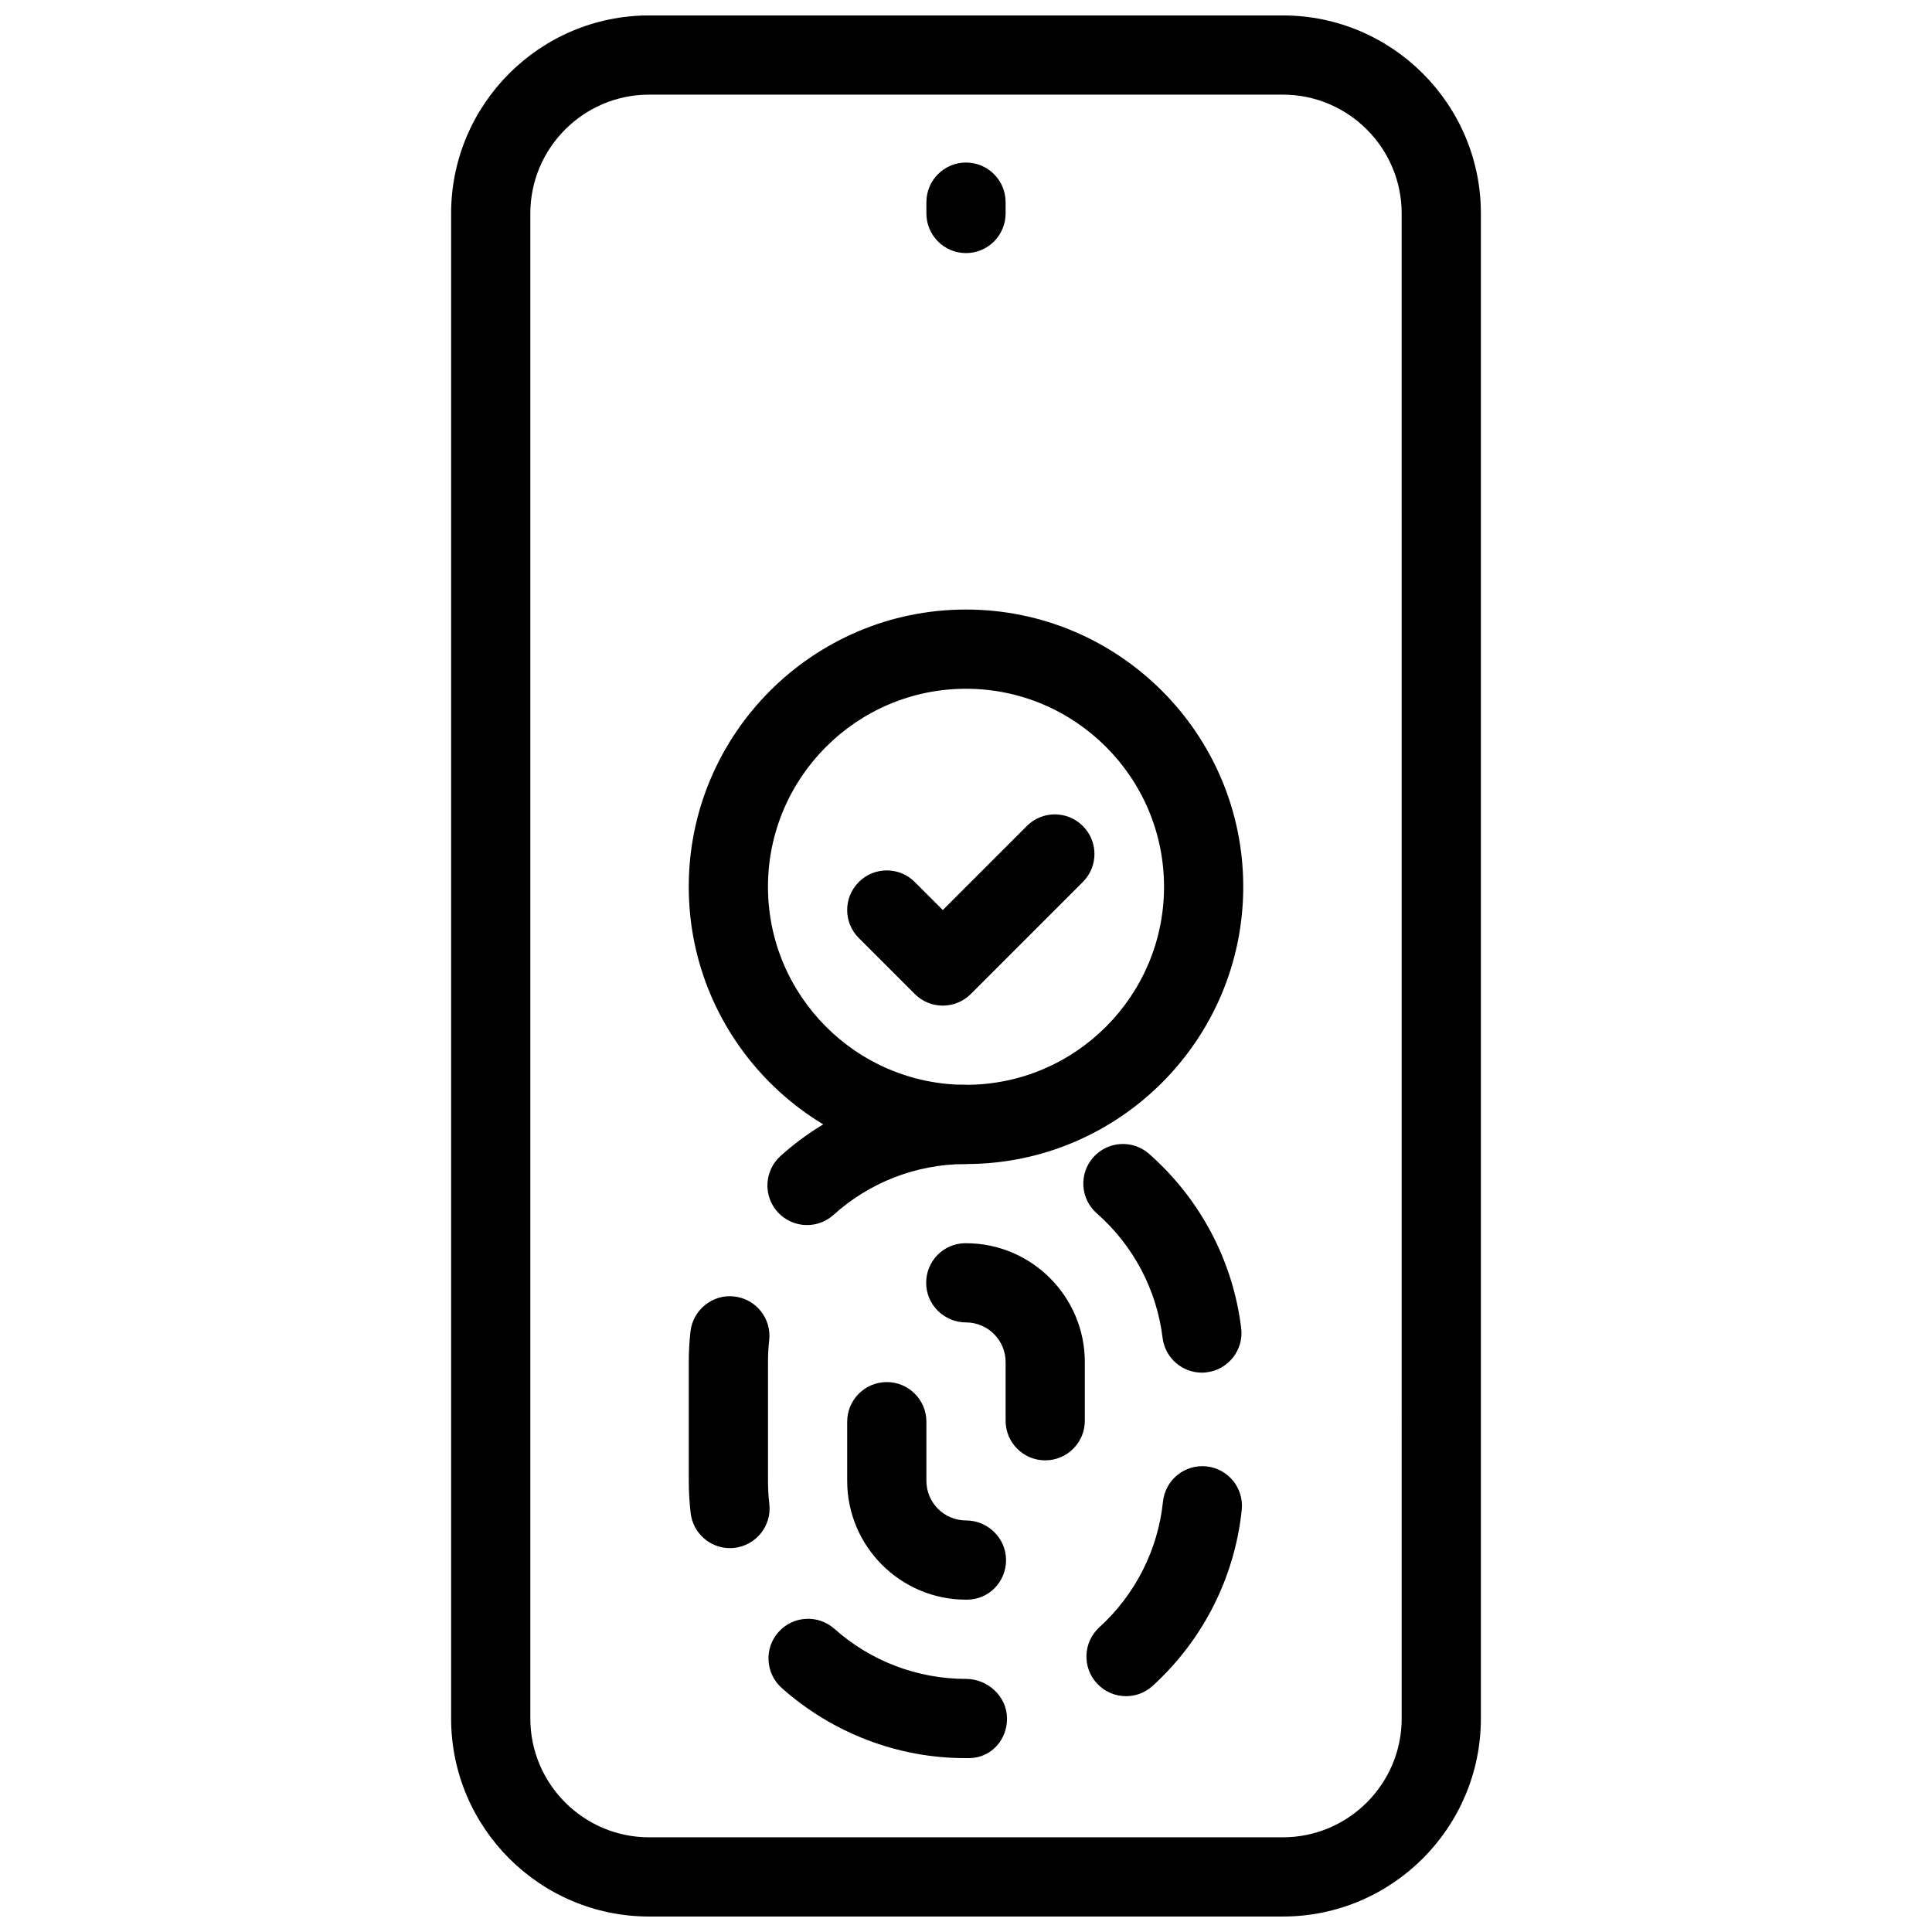
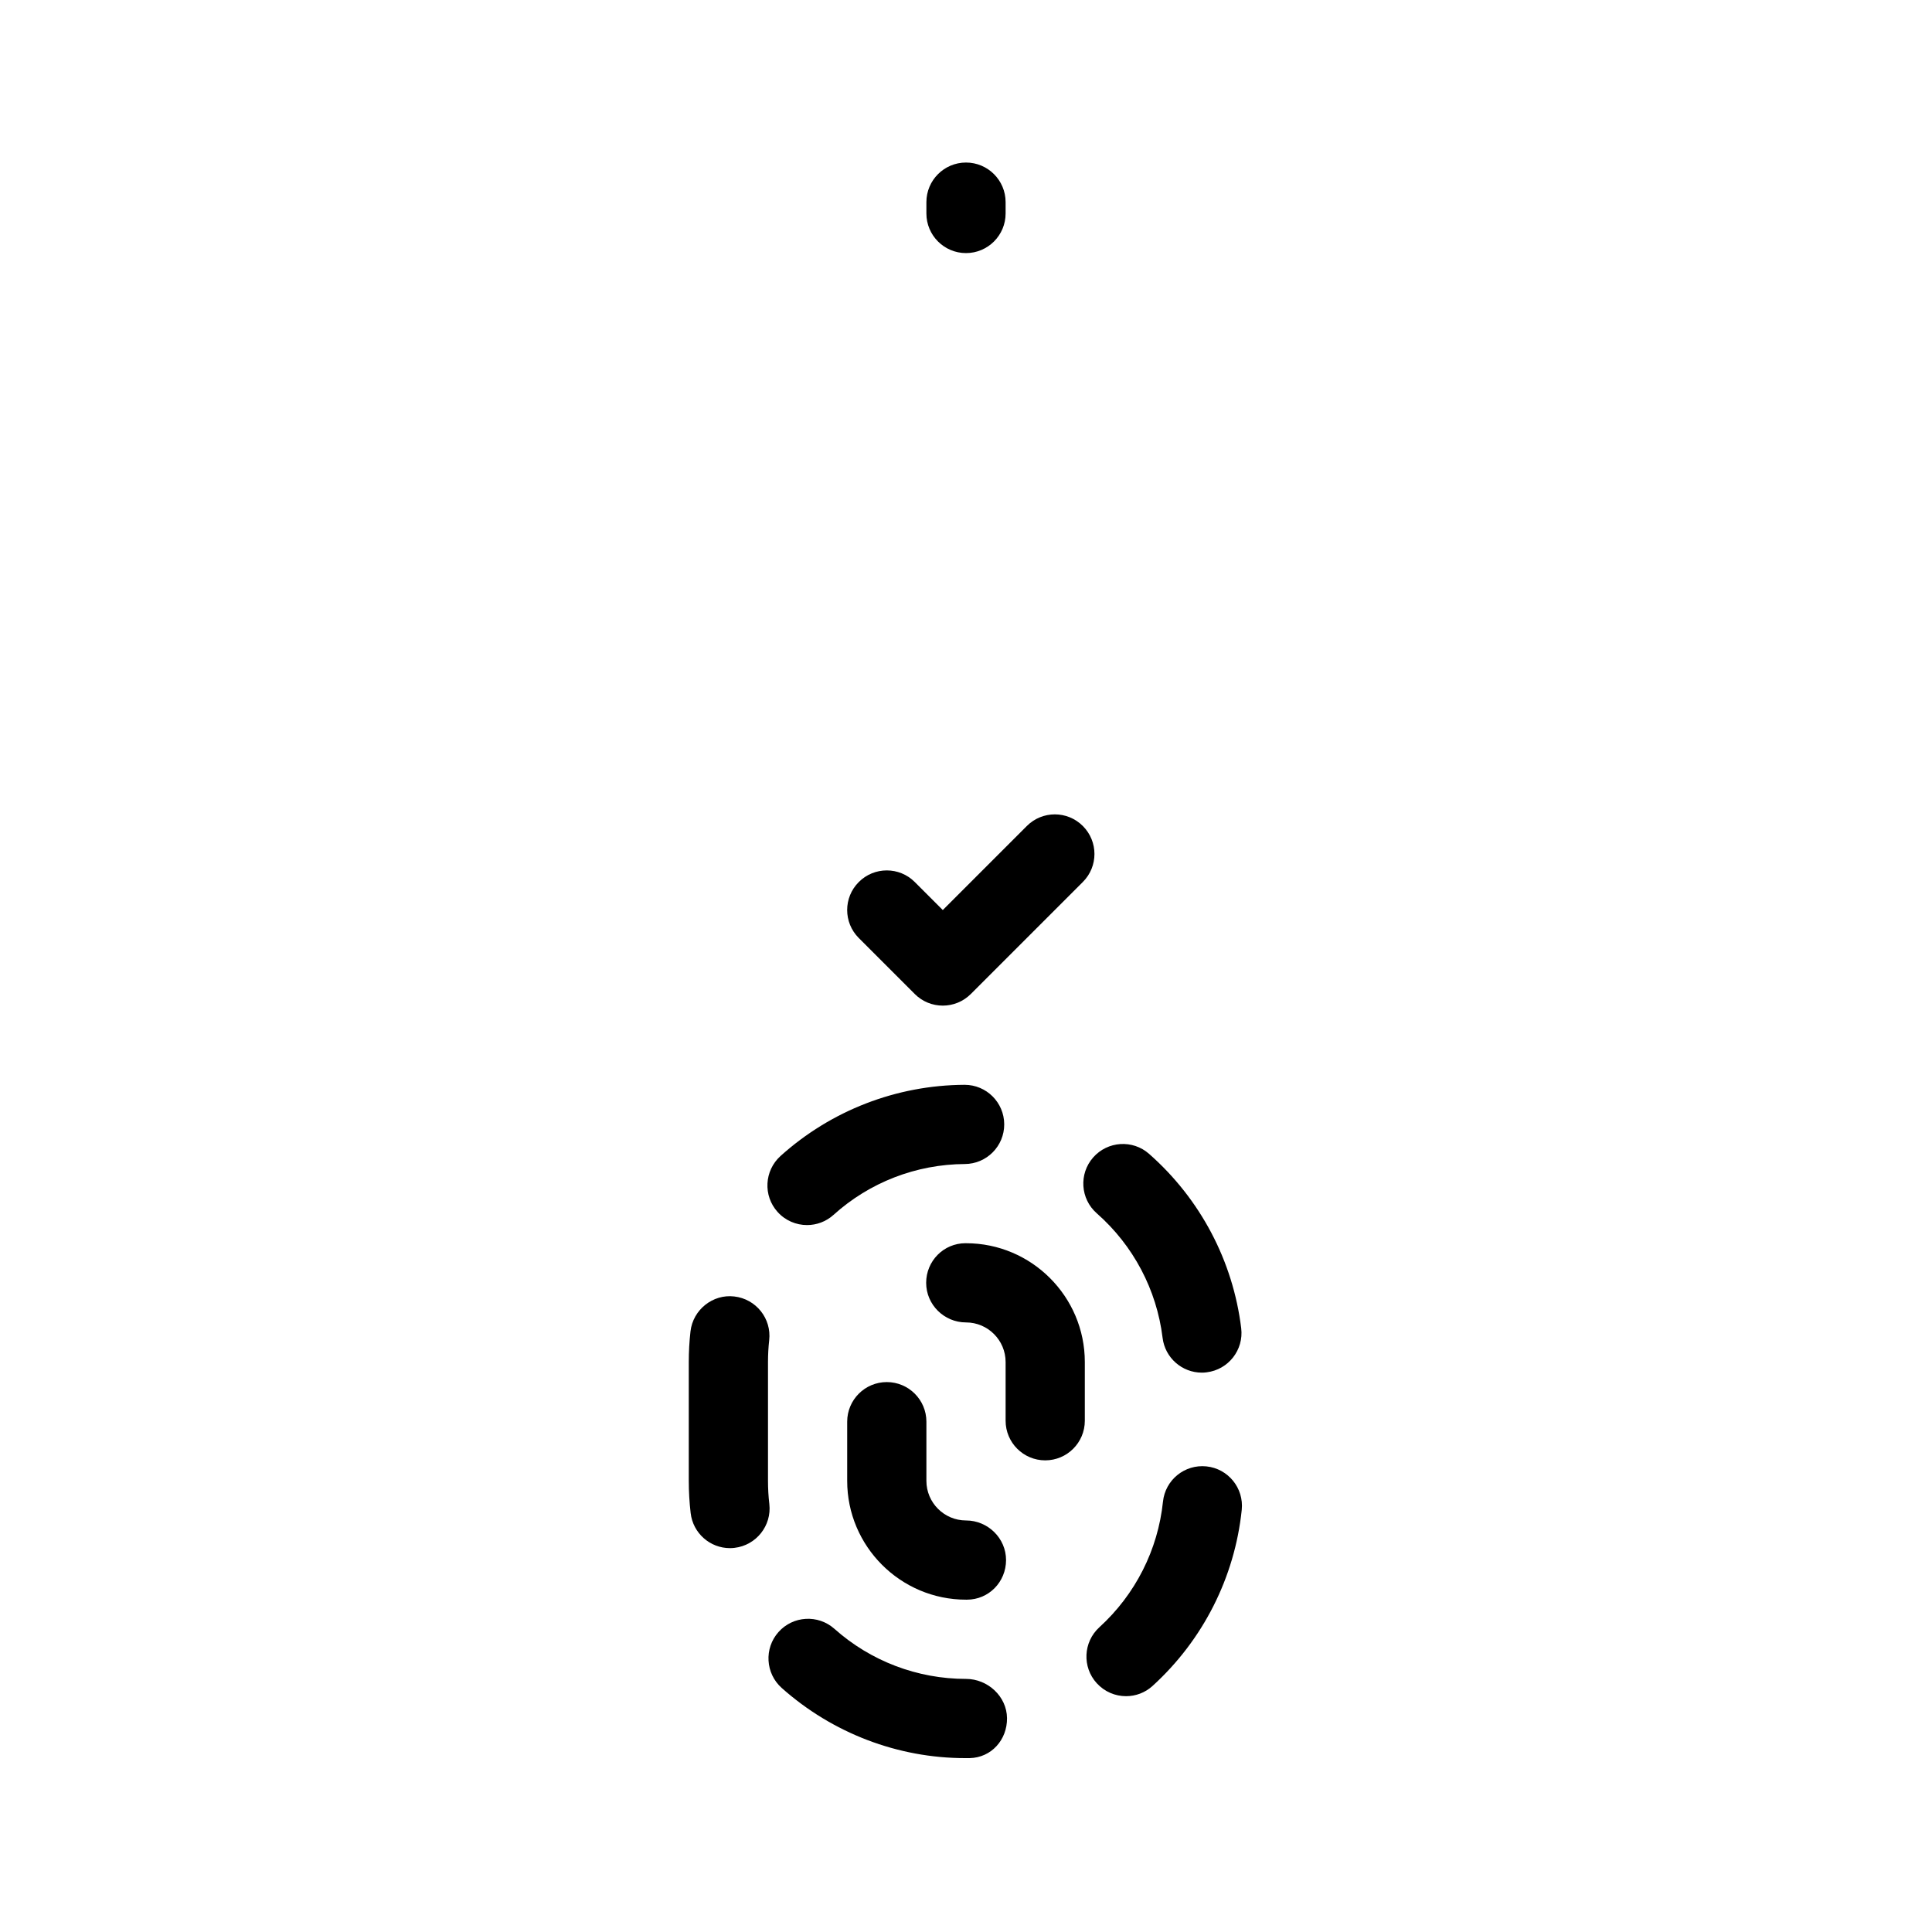
<svg xmlns="http://www.w3.org/2000/svg" width="800px" height="800px" version="1.1" viewBox="144 144 512 512">
  <defs>
    <clipPath id="a">
      <path d="m263 148.09h274v503.81h-274z" />
    </clipPath>
  </defs>
  <g clip-path="url(#a)">
-     <path d="m483.96 651.9h-167.93c-28.938 0-52.48-23.543-52.48-52.48v-398.85c0-28.938 23.543-52.48 52.48-52.48h167.94c28.938 0 52.48 23.543 52.48 52.48v398.85c-0.004 28.938-23.543 52.48-52.484 52.48zm-167.93-482.82c-17.359 0-31.488 14.129-31.488 31.488v398.85c0 17.359 14.129 31.488 31.488 31.488h167.94c17.359 0 31.488-14.129 31.488-31.488l-0.004-398.85c0-17.359-14.129-31.488-31.488-31.488z" />
-   </g>
+     </g>
  <path d="m400.24 567.93h-0.238c-17.359 0-31.488-14.129-31.488-31.488v-15.68c0-5.793 4.703-10.496 10.496-10.496 5.793 0 10.496 4.703 10.496 10.496v15.68c0 5.785 4.711 10.496 10.496 10.496 5.793 0 10.613 4.703 10.613 10.496-0.004 5.797-4.578 10.496-10.375 10.496zm20.754-36.922c-5.793 0-10.496-4.703-10.496-10.496v-15.559c0-5.785-4.711-10.496-10.496-10.496-5.793 0-10.559-4.703-10.559-10.496 0-5.793 4.641-10.496 10.434-10.496l0.125 0.004c17.359 0 31.488 14.129 31.488 31.488v15.555c0 5.801-4.703 10.496-10.496 10.496z" />
  <path d="m400.38 609.92h-0.609c-17.801 0-35.141-6.602-48.605-18.59-4.324-3.852-4.711-10.496-0.859-14.82 3.852-4.324 10.477-4.711 14.82-0.859 9.613 8.566 22 13.277 34.879 13.277 5.75 0 10.801 4.629 10.863 10.391 0.062 5.75-4.156 10.484-9.91 10.602h-0.578zm42.039-16.414c-2.856 0-5.688-1.156-7.766-3.434-3.906-4.281-3.59-10.926 0.691-14.832 9.539-8.691 15.523-20.508 16.855-33.281 0.598-5.762 5.742-9.949 11.523-9.352 5.762 0.598 9.949 5.762 9.352 11.523-1.867 17.906-10.254 34.469-23.605 46.633-2.004 1.84-4.531 2.742-7.051 2.742zm-104.98-39.234c-5.258 0-9.793-3.945-10.41-9.301-0.328-2.801-0.496-5.644-0.496-8.523v-31.488c0-2.75 0.148-5.457 0.453-8.125 0.652-5.762 5.953-9.941 11.598-9.258 5.762 0.652 9.91 5.836 9.258 11.598-0.211 1.895-0.316 3.824-0.316 5.785v31.488c0 2.066 0.117 4.113 0.355 6.121 0.66 5.75-3.473 10.957-9.227 11.629-0.41 0.055-0.816 0.074-1.215 0.074zm125.06-46.508c-5.227 0-9.75-3.906-10.402-9.227-1.555-12.742-7.746-24.465-17.445-33-4.356-3.832-4.777-10.465-0.945-14.809s10.465-4.777 14.809-0.945c13.562 11.934 22.23 28.352 24.414 46.203 0.703 5.75-3.391 10.988-9.152 11.691-0.418 0.066-0.848 0.086-1.277 0.086zm-104.62-39.109c-2.867 0-5.731-1.164-7.809-3.473-3.883-4.305-3.527-10.938 0.777-14.832 13.395-12.059 30.699-18.766 48.734-18.863h0.051c5.773 0 10.465 4.66 10.496 10.445 0.031 5.793-4.641 10.516-10.445 10.547-12.879 0.074-25.234 4.848-34.793 13.477-2.004 1.809-4.512 2.699-7.012 2.699z" />
  <path d="m400 211.07c-5.793 0-10.496-4.703-10.496-10.496v-3.004c0-5.793 4.703-10.496 10.496-10.496s10.496 4.703 10.496 10.496v3.004c0 5.793-4.703 10.496-10.496 10.496z" />
-   <path d="m400 452.48c-40.516 0-73.473-32.957-73.473-73.473 0-40.516 32.957-73.473 73.473-73.473s73.473 32.957 73.473 73.473c0 40.512-32.961 73.473-73.473 73.473zm0-125.95c-28.938 0-52.48 23.543-52.48 52.48s23.543 52.48 52.48 52.48 52.48-23.543 52.48-52.48-23.543-52.48-52.48-52.48z" />
  <path d="m393.85 410.5c-2.688 0-5.375-1.027-7.422-3.074l-14.84-14.84c-4.106-4.106-4.106-10.738 0-14.84 4.106-4.106 10.738-4.106 14.84 0l7.422 7.422 22.273-22.273c4.106-4.106 10.738-4.106 14.84 0 4.106 4.106 4.106 10.738 0 14.84l-29.691 29.691c-2.047 2.043-4.734 3.074-7.422 3.074z" />
</svg>